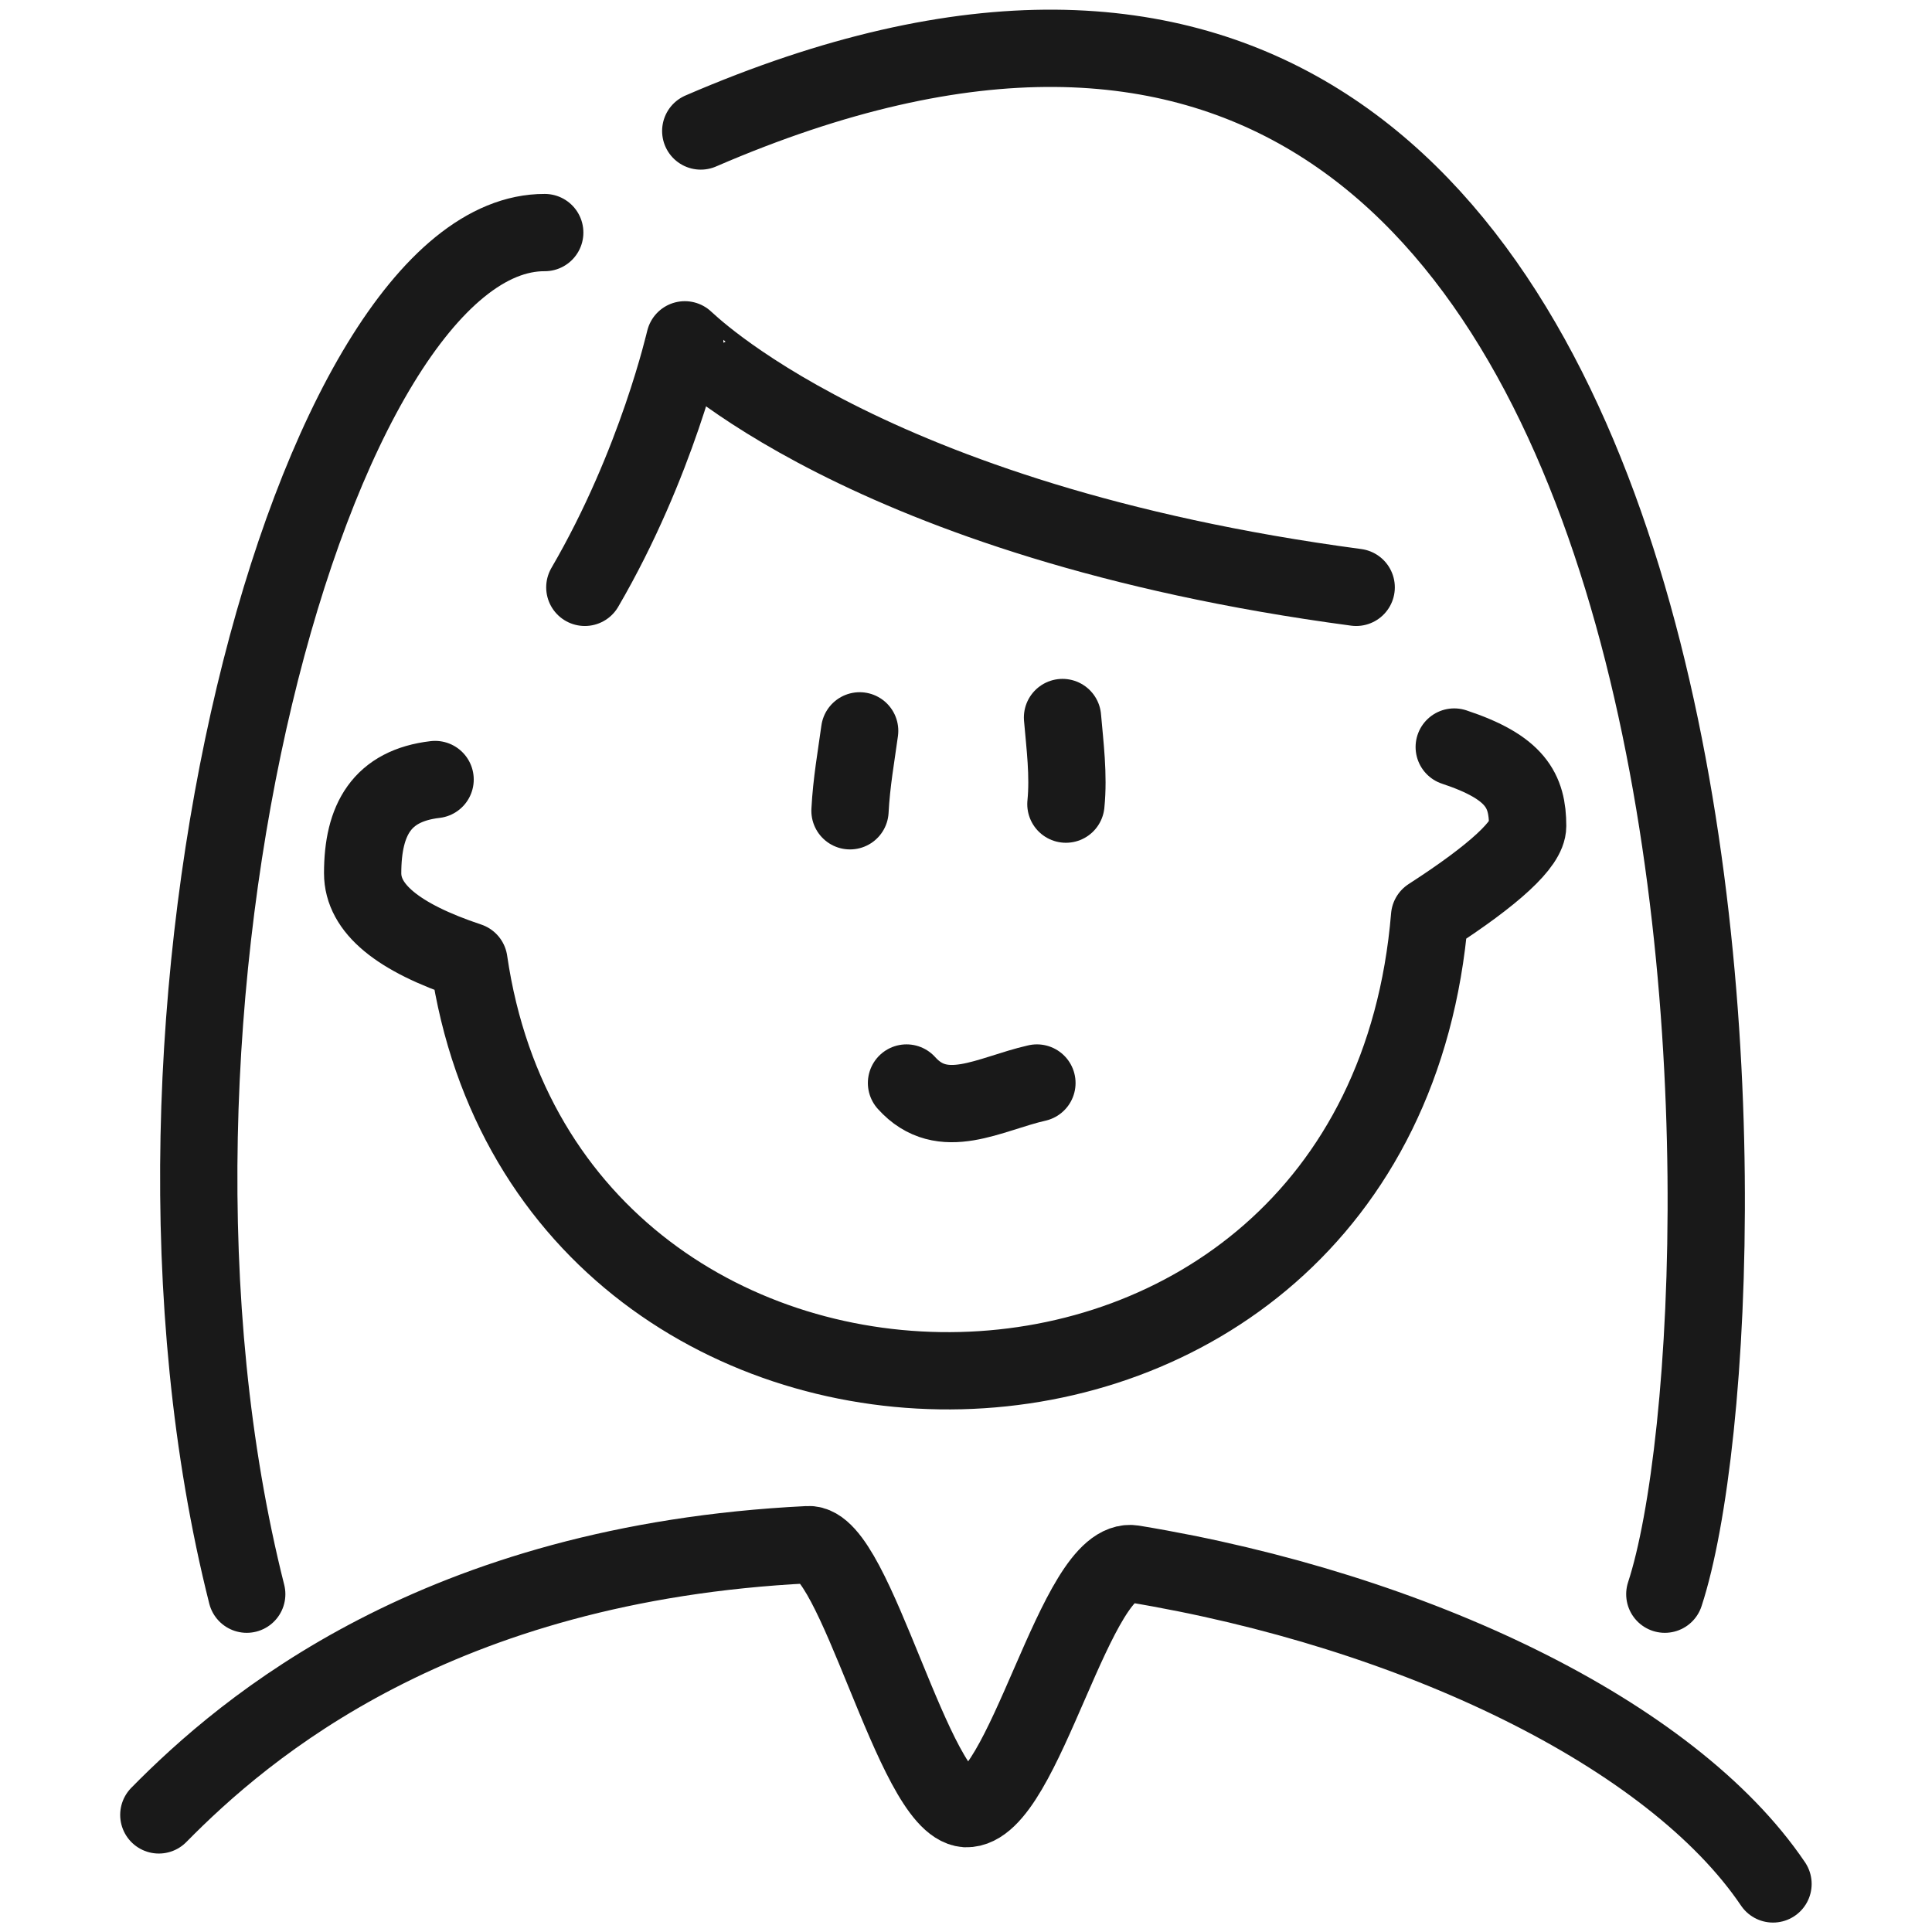
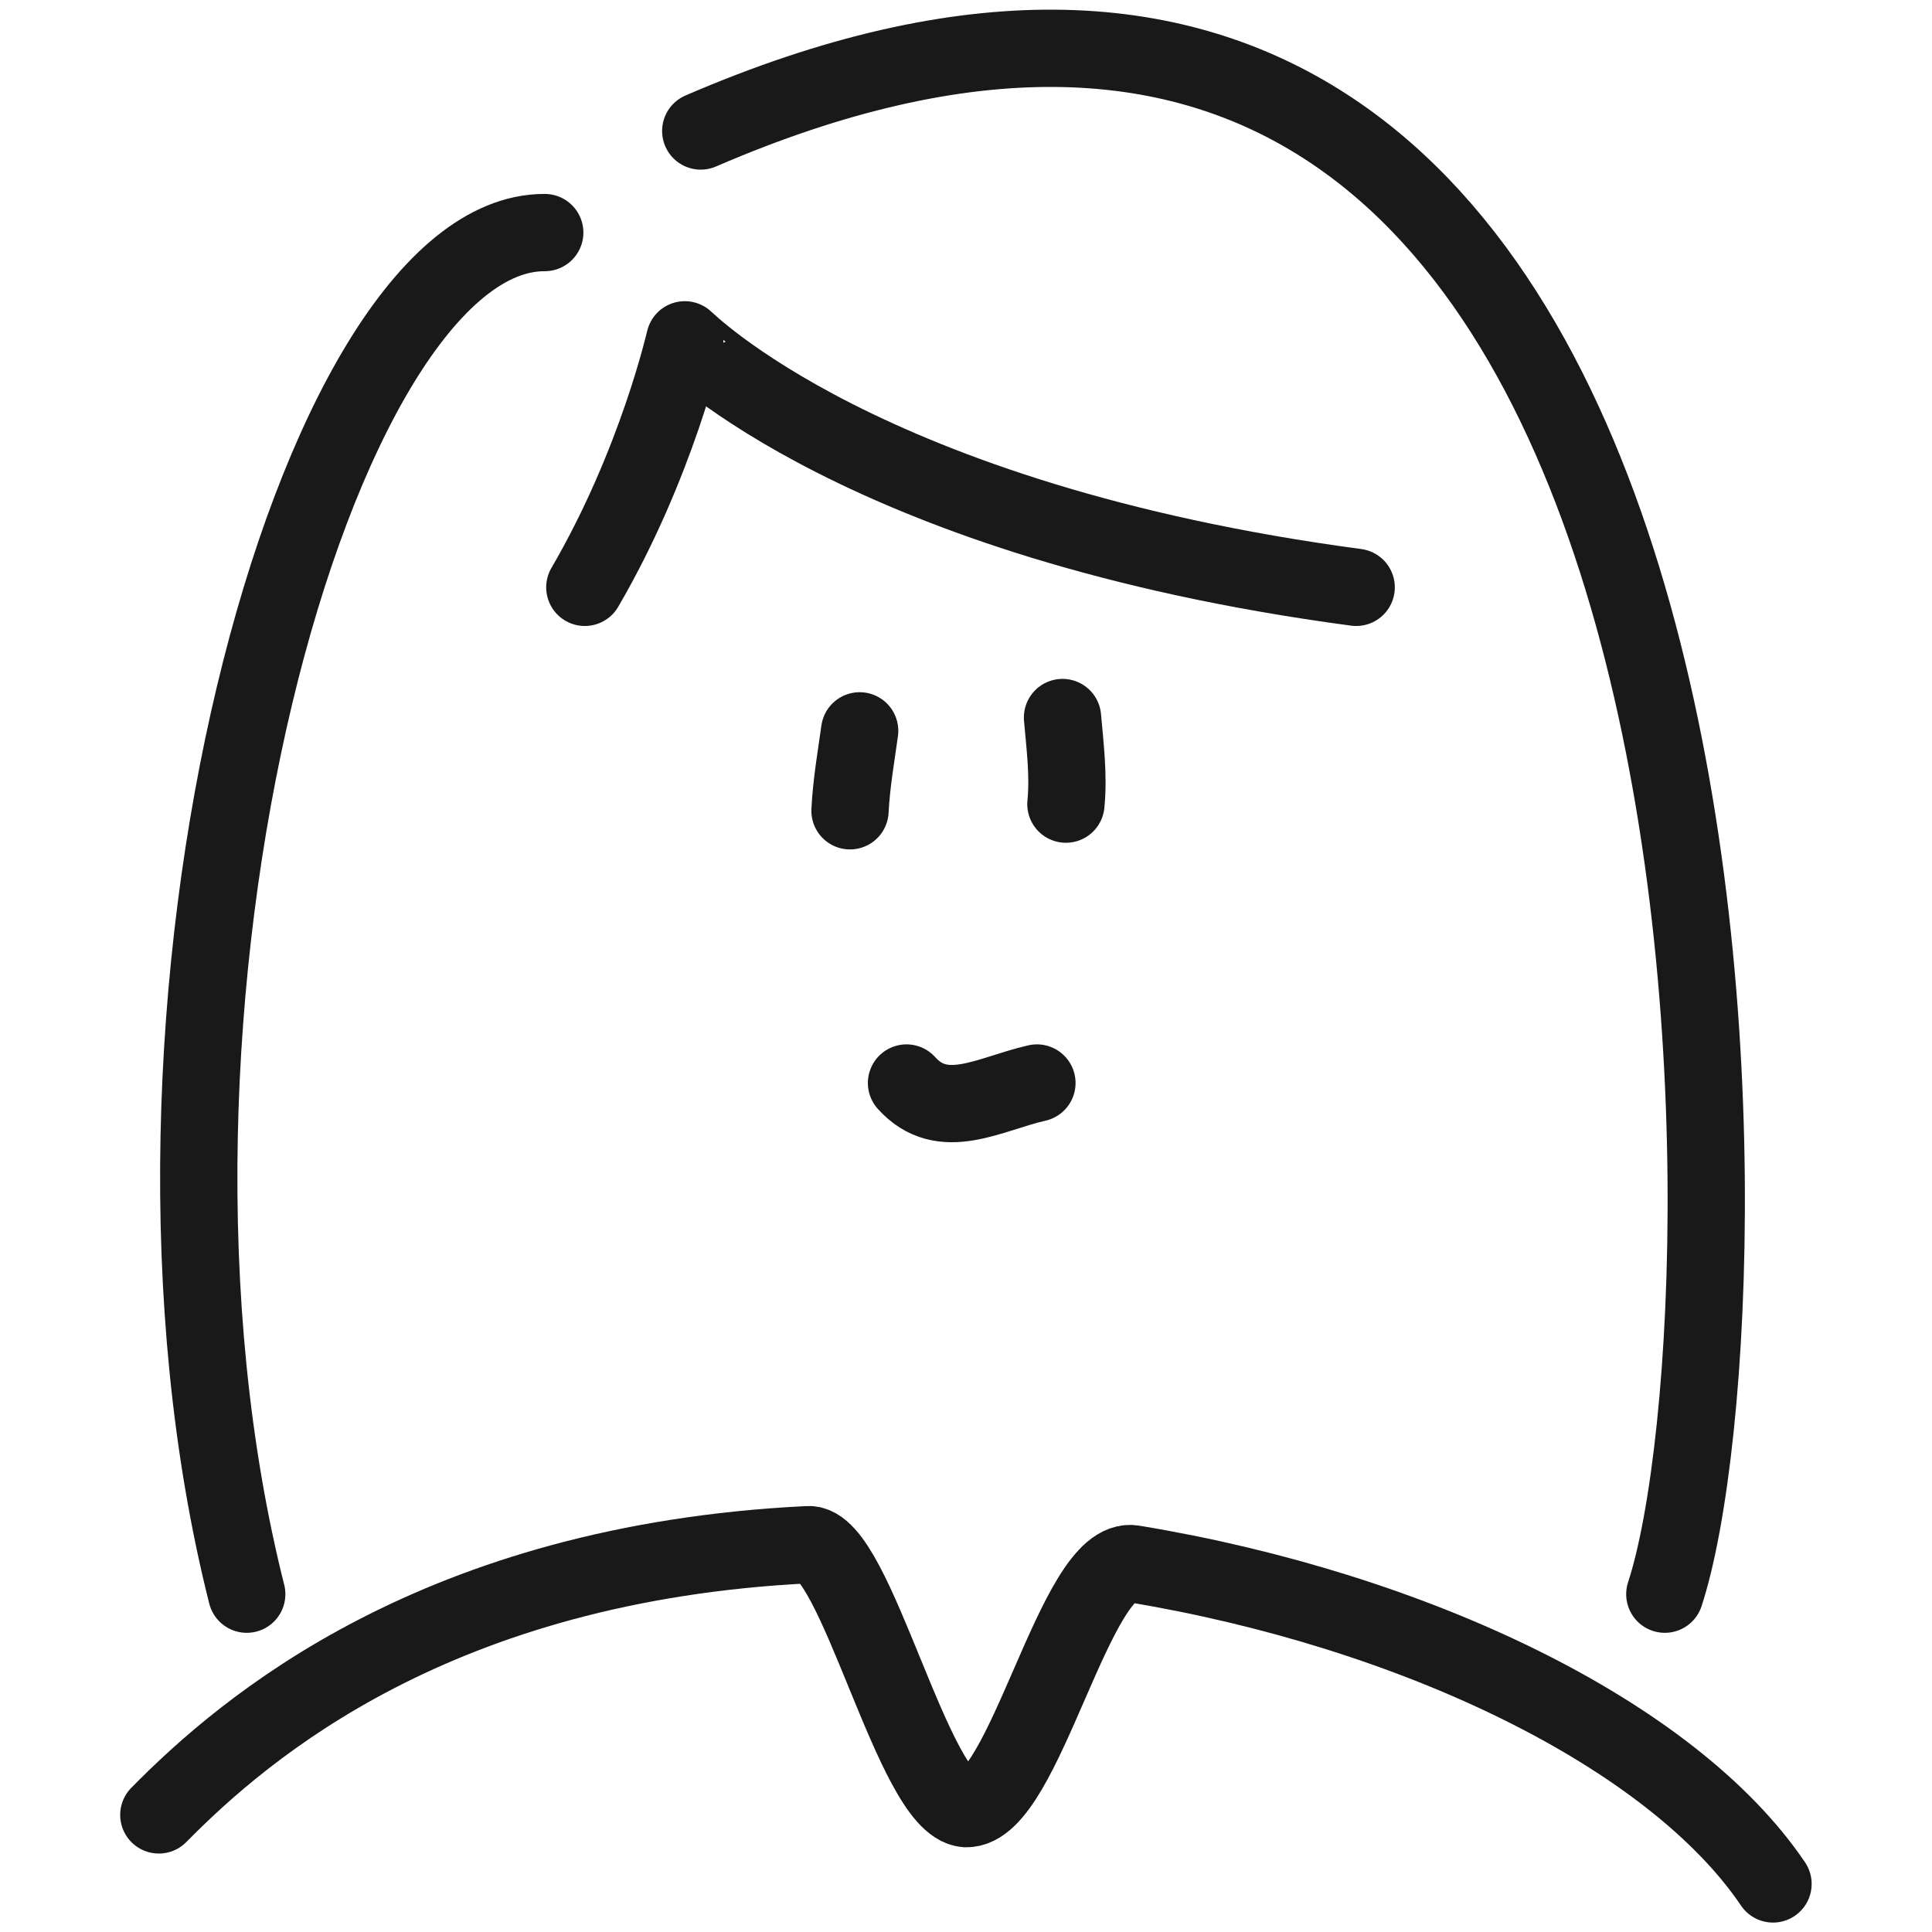
<svg xmlns="http://www.w3.org/2000/svg" version="1.1" width="100%" height="100%" id="svgWorkerArea" viewBox="0 0 400 400" style="background: white;">
  <defs id="defsdoc">
    <pattern id="patternBool" x="0" y="0" width="10" height="10" patternUnits="userSpaceOnUse" patternTransform="rotate(35)">
      <circle cx="5" cy="5" r="4" style="stroke: none;fill: #ff000070;" />
    </pattern>
  </defs>
  <g id="fileImp-917324490" class="cosito">
-     <path id="pathImp-485647536" fill="none" stroke="#000000" stroke-linecap="round" stroke-linejoin="round" stroke-opacity="0.9" stroke-width="16" class="grouped" d="M90.083 161.391C79.083 162.672 75.083 169.672 75.083 180.795 75.083 188.072 82.283 194.072 97.083 199 113.783 313.572 285.683 313.572 295.983 189.757 309.583 180.972 316.283 174.672 316.283 171.024 316.283 163.672 313.783 158.872 301.083 154.665" />
    <path id="pathImp-309859170" fill="none" stroke="#000000" stroke-linecap="round" stroke-linejoin="round" stroke-opacity="0.9" stroke-width="16" class="grouped" d="M121.083 121.604C136.083 95.872 141.783 70.172 141.783 70.356 141.783 70.172 178.483 107.972 280.783 121.604" />
    <path id="pathImp-234749681" fill="none" stroke="#000000" stroke-linecap="round" stroke-linejoin="round" stroke-opacity="0.9" stroke-width="16" class="grouped" d="M214.683 224.225C204.783 226.472 195.183 232.572 187.683 224.225" />
    <path id="pathImp-560531256" fill="none" stroke="#000000" stroke-linecap="round" stroke-linejoin="round" stroke-opacity="0.9" stroke-width="16" class="grouped" d="M175.983 167.864C176.283 161.972 177.283 156.472 177.983 151.315" />
    <path id="pathImp-921231311" fill="none" stroke="#000000" stroke-linecap="round" stroke-linejoin="round" stroke-opacity="0.9" stroke-width="16" class="grouped" d="M220.683 166.486C221.283 160.472 220.483 154.372 219.983 148.555" />
    <path id="pathImp-411342031" fill="none" stroke="#000000" stroke-linecap="round" stroke-linejoin="round" stroke-opacity="0.9" stroke-width="16" class="grouped" d="M51.083 330.058C20.783 209.972 65.083 47.972 112.783 48.151" />
    <path id="pathImp-489028811" fill="none" stroke="#000000" stroke-linecap="round" stroke-linejoin="round" stroke-opacity="0.9" stroke-width="16" class="grouped" d="M145.083 27.122C367.683-69.128 364.683 269.072 344.683 330.058" />
    <path id="pathImp-94579225" fill="none" stroke="#000000" stroke-linecap="round" stroke-linejoin="round" stroke-opacity="0.9" stroke-width="16" class="grouped" d="M367.083 390.048C346.083 358.972 292.783 333.372 234.683 323.786 222.683 321.572 212.083 374.872 199.983 374.458 189.083 373.672 177.083 319.072 167.283 319.81 90.583 323.572 50.783 357.572 32.883 375.756" />
  </g>
</svg>